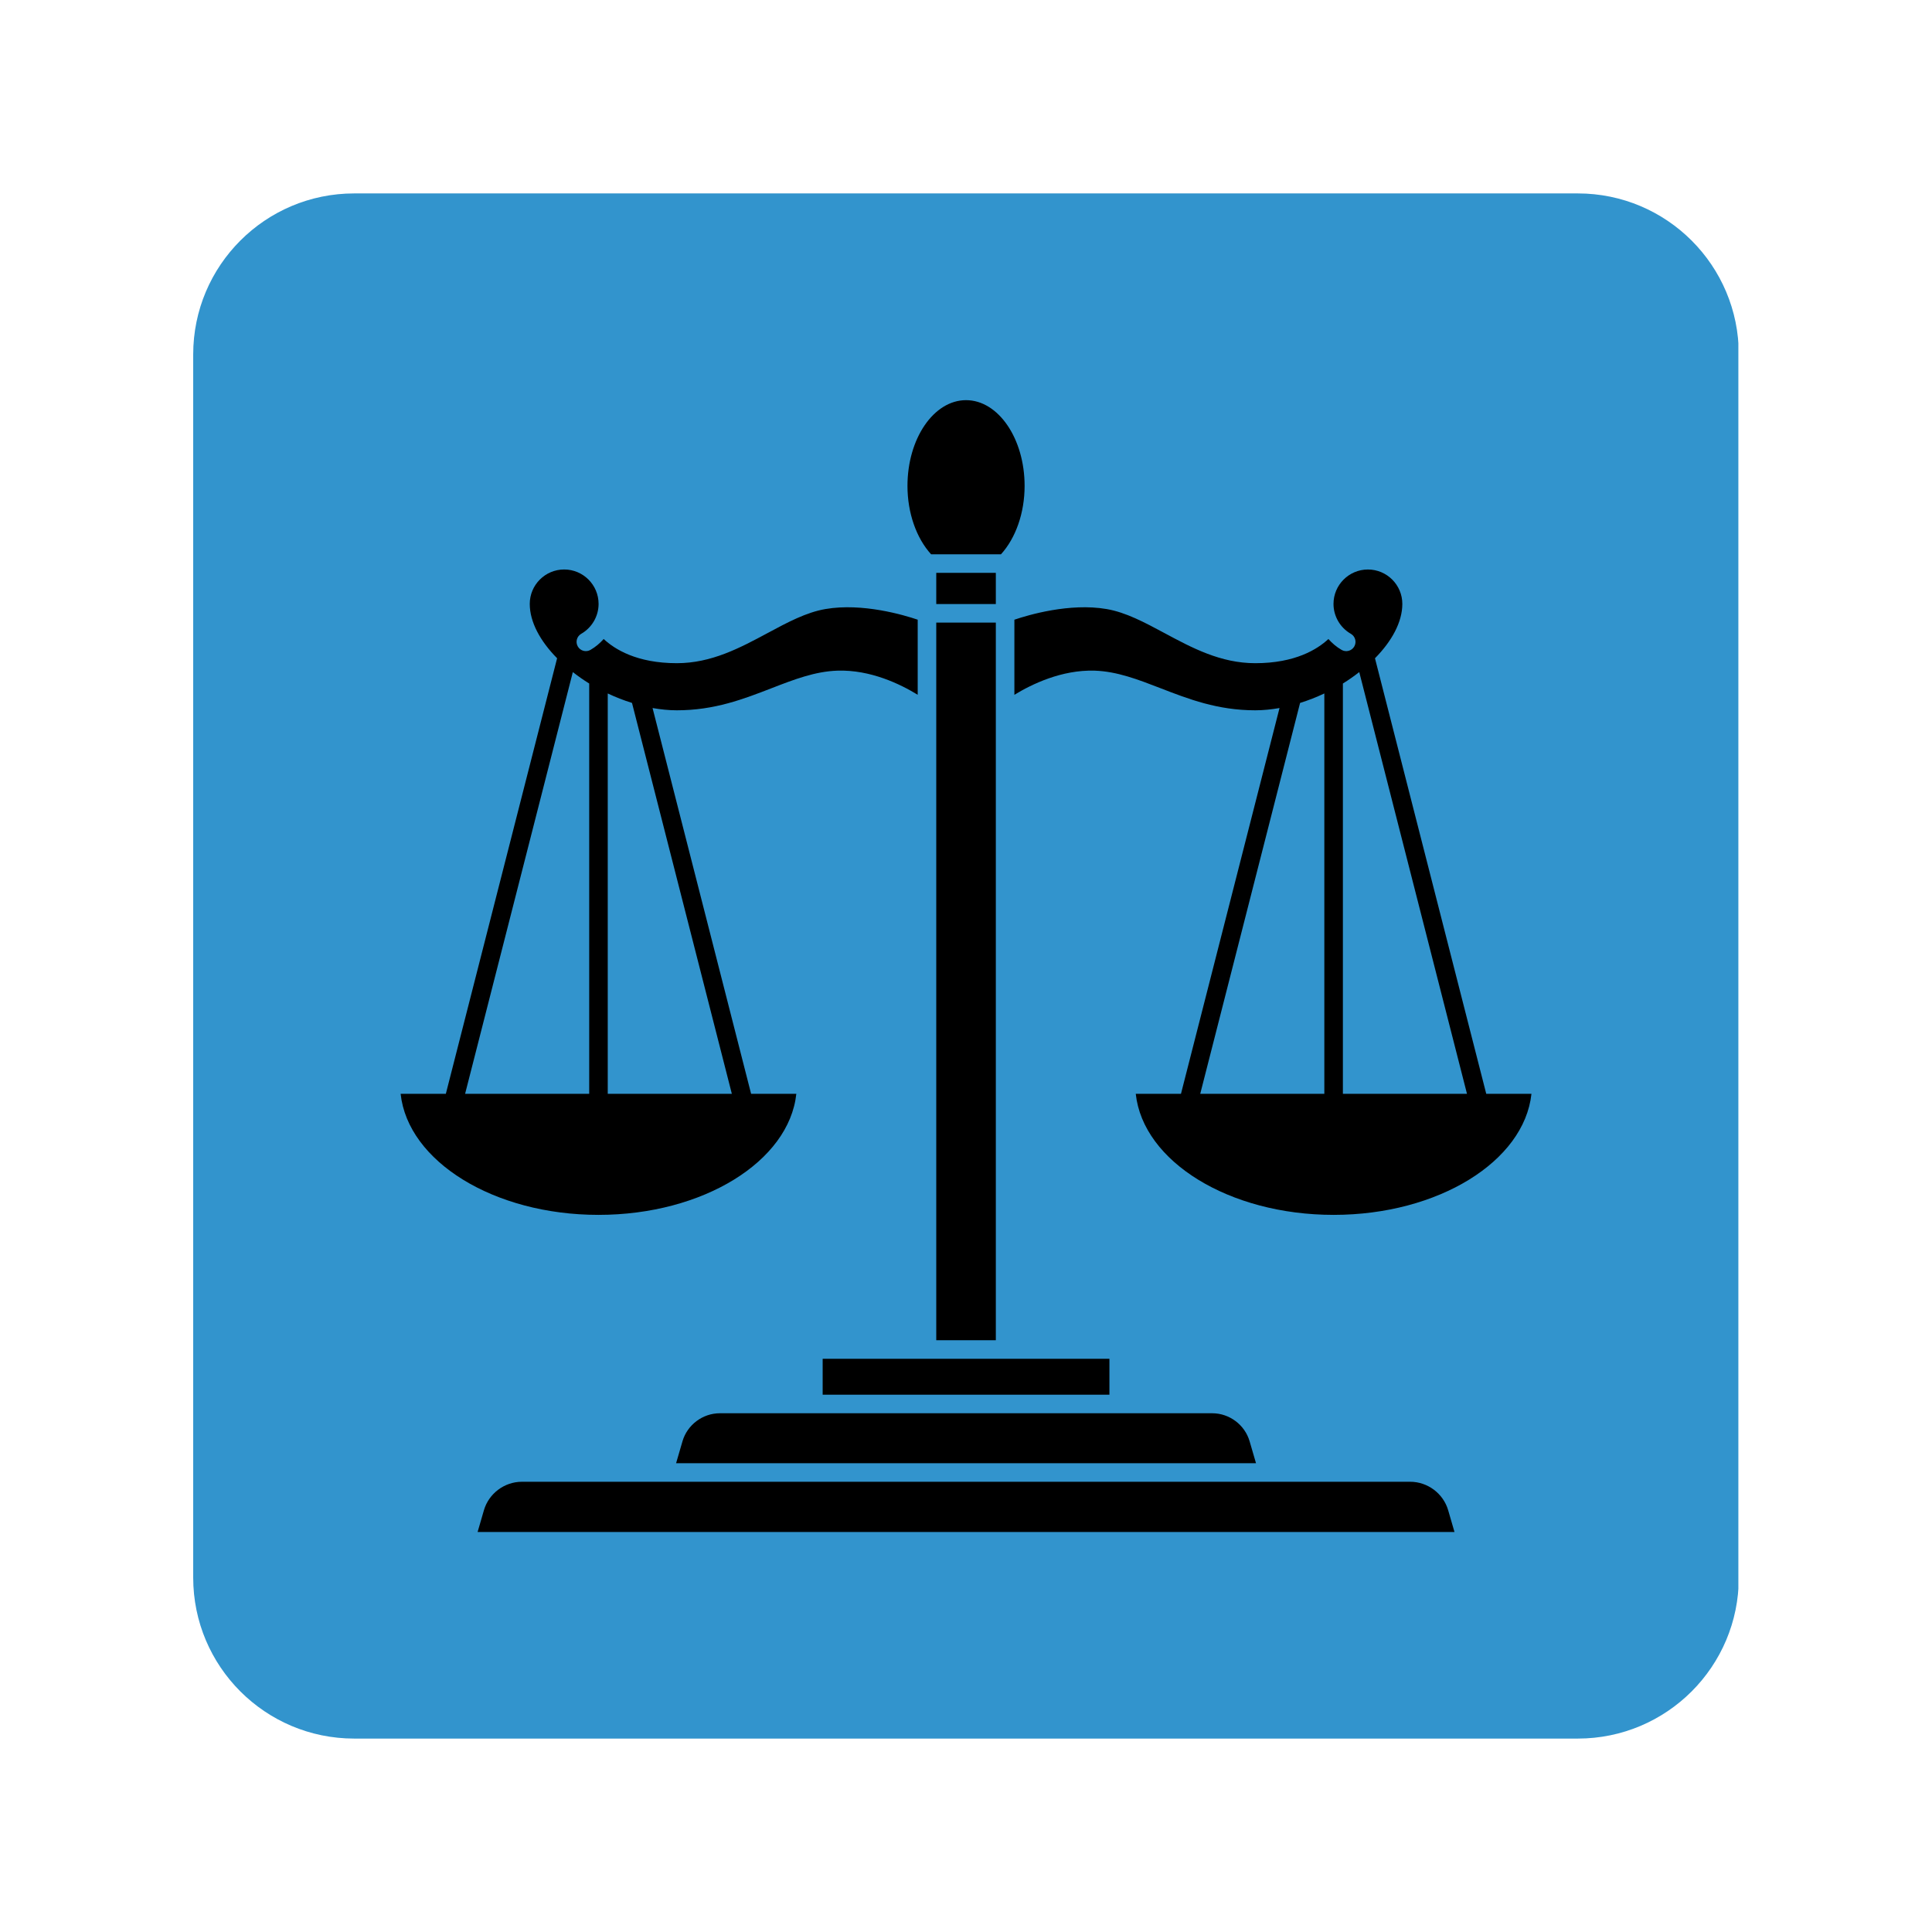
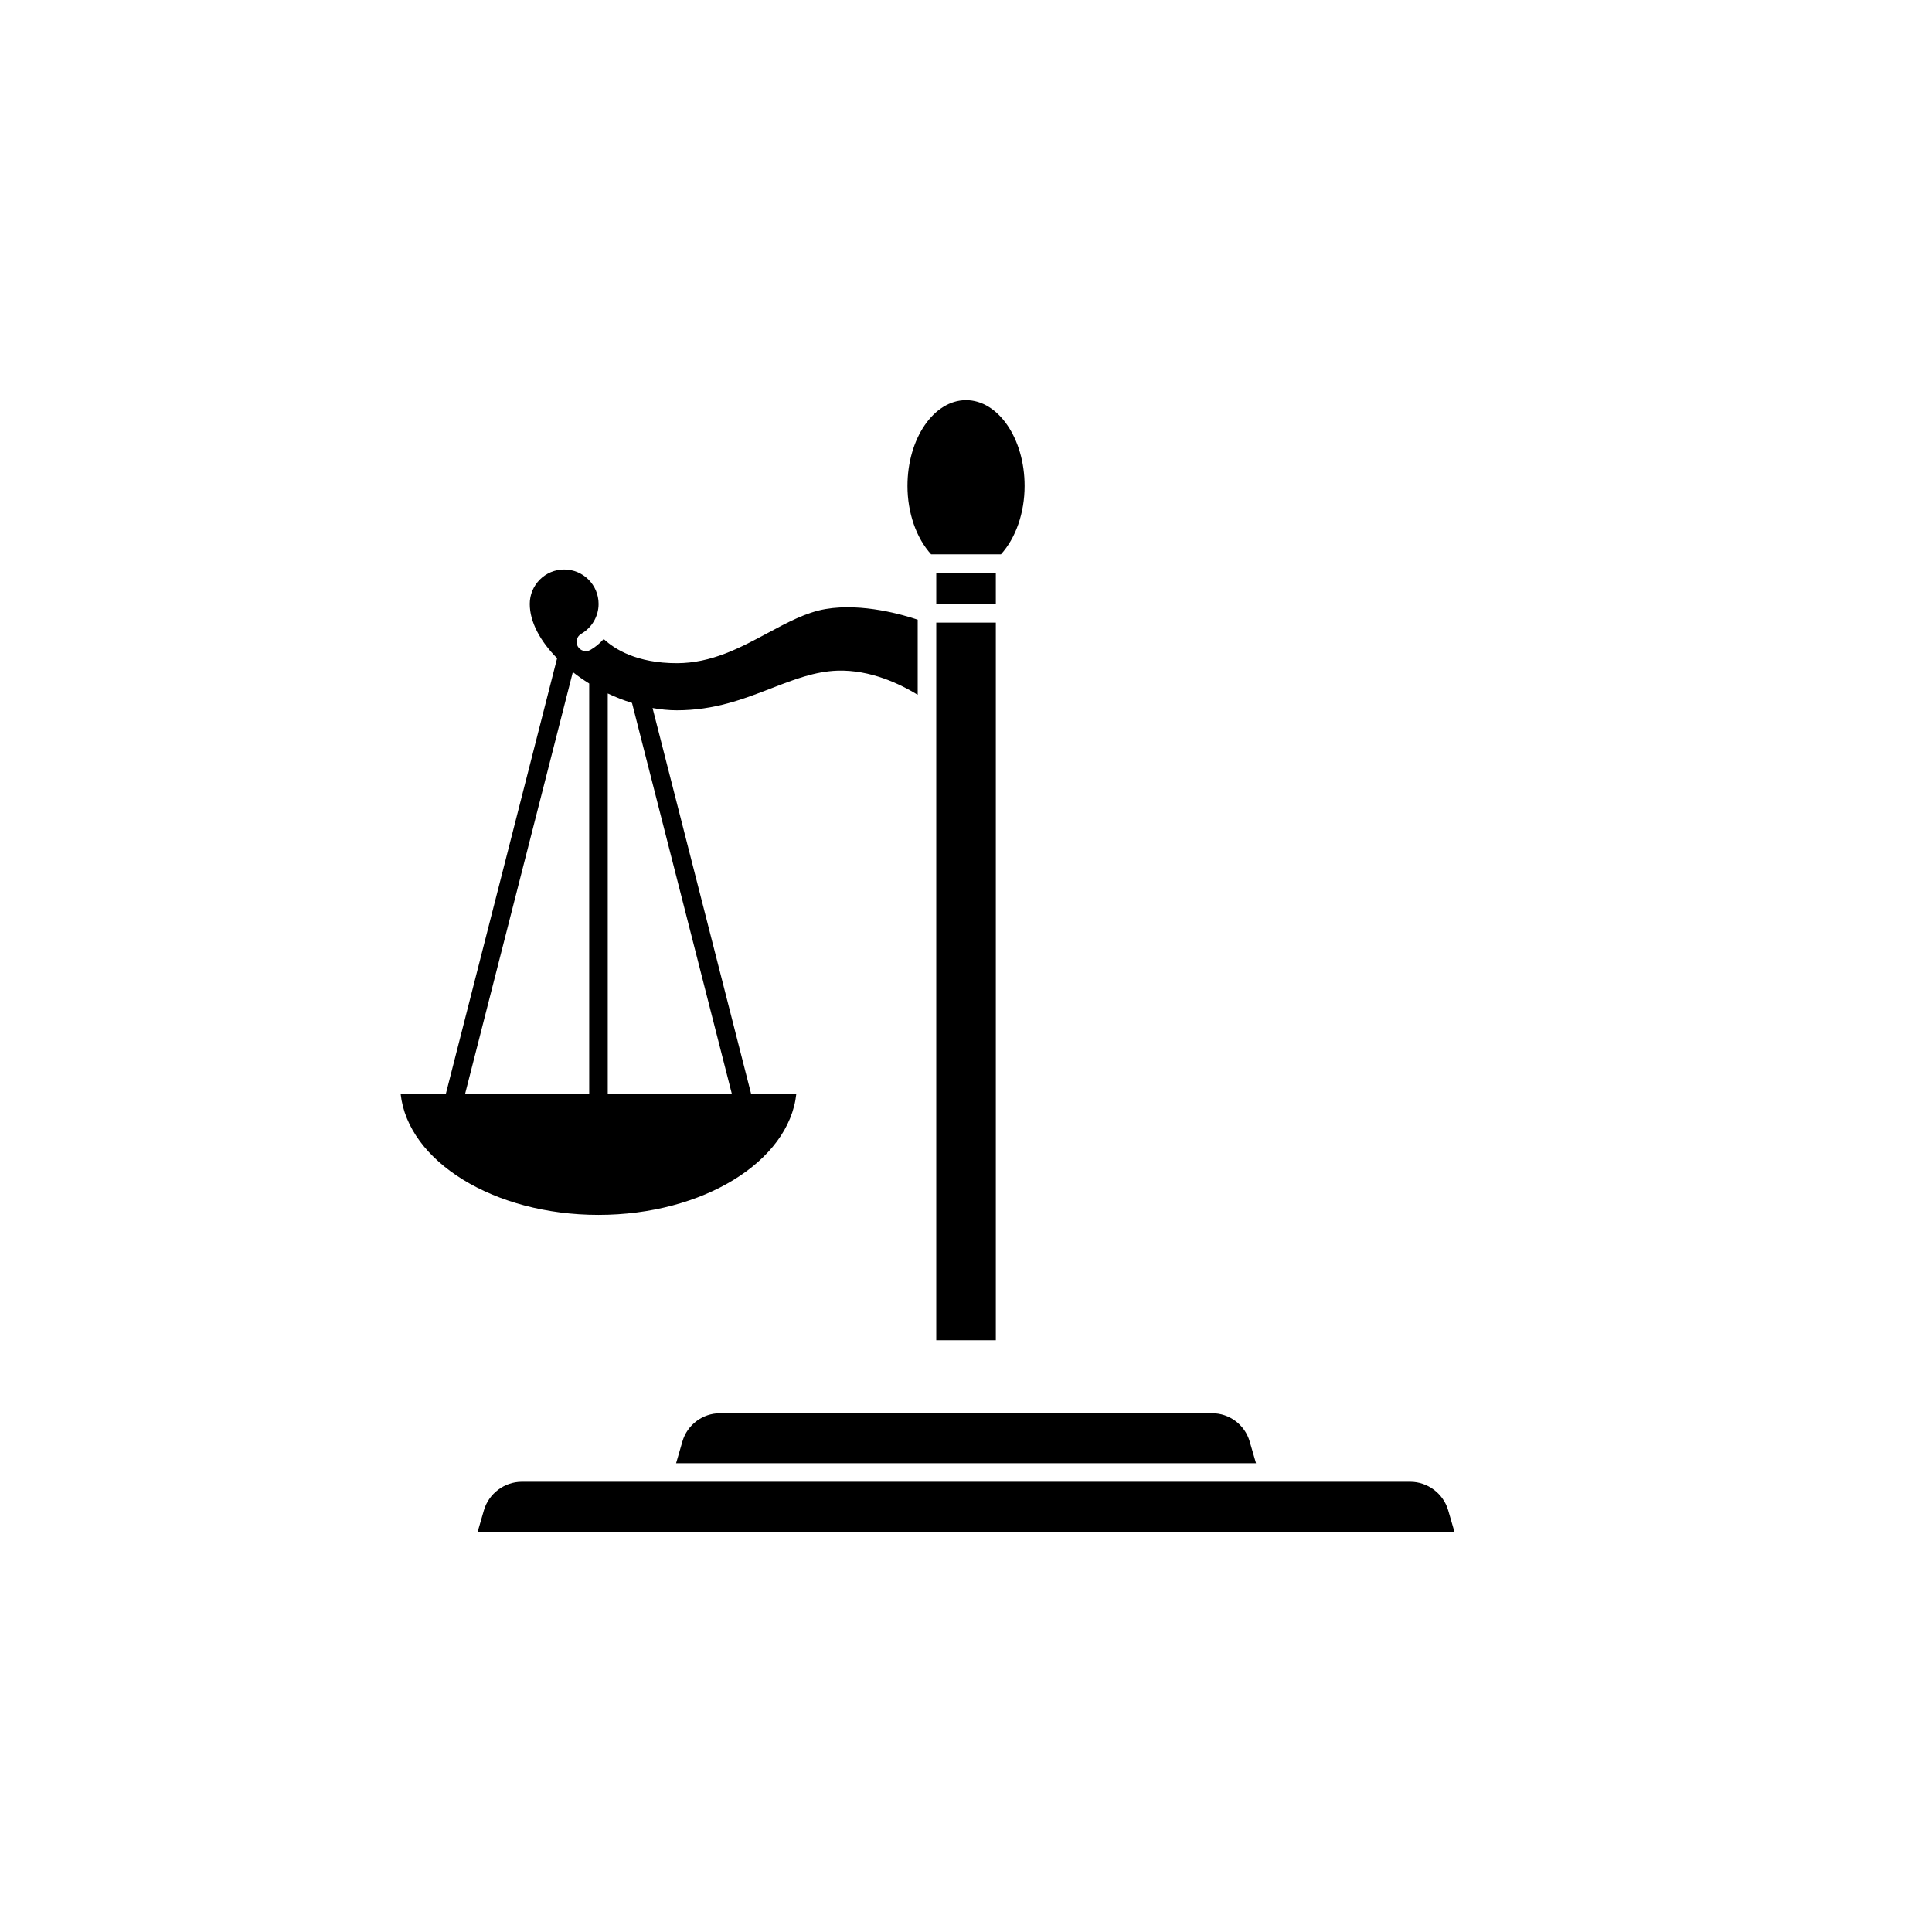
<svg xmlns="http://www.w3.org/2000/svg" width="1200" zoomAndPan="magnify" viewBox="0 0 900 900" height="1200" preserveAspectRatio="xMidYMid meet" version="1.0">
  <defs>
    <clipPath id="7e2bb35a79">
      <path d="M 90 90.102 L 810 90.102 L 810 809.898 L 90 809.898 Z M 90 90.102 " clip-rule="nonzero" />
    </clipPath>
    <clipPath id="8eaf89f30a">
      <path d="M 165 90.102 L 735 90.102 C 776.422 90.102 810 123.68 810 165.102 L 810 734.898 C 810 776.32 776.422 809.898 735 809.898 L 165 809.898 C 123.578 809.898 90 776.32 90 734.898 L 90 165.102 C 90 123.68 123.578 90.102 165 90.102 Z M 165 90.102 " clip-rule="nonzero" />
    </clipPath>
    <clipPath id="a7478dfa96">
      <path d="M 222 690 L 678 690 L 678 713.66 L 222 713.66 Z M 222 690 " clip-rule="nonzero" />
    </clipPath>
    <clipPath id="38daa63967">
      <path d="M 422 186.41 L 478 186.41 L 478 259 L 422 259 Z M 422 186.41 " clip-rule="nonzero" />
    </clipPath>
    <clipPath id="fea440e4ed">
      <path d="M 186.41 265 L 428 265 L 428 566 L 186.41 566 Z M 186.41 265 " clip-rule="nonzero" />
    </clipPath>
    <clipPath id="c67fa4a28f">
-       <path d="M 472 265 L 713.66 265 L 713.66 566 L 472 566 Z M 472 265 " clip-rule="nonzero" />
-     </clipPath>
+       </clipPath>
  </defs>
  <g clip-path="url(#7e2bb35a79)">
    <g clip-path="url(#8eaf89f30a)">
-       <path fill="#3294cd" d="M 90 90.102 L 809.797 90.102 L 809.797 809.898 L 90 809.898 Z M 90 90.102 " fill-opacity="1" fill-rule="nonzero" />
-     </g>
+       </g>
  </g>
  <g clip-path="url(#a7478dfa96)">
    <path fill="#000000" d="M 656.922 690.262 L 243.121 690.262 C 234.977 690.262 227.695 695.73 225.418 703.559 L 222.484 713.66 L 677.559 713.66 L 674.625 703.559 C 672.348 695.73 665.066 690.262 656.922 690.262 Z M 656.922 690.262 " fill-opacity="1" fill-rule="nonzero" />
  </g>
  <path fill="#000000" d="M 436.145 266.855 L 463.895 266.855 L 463.895 281.387 L 436.145 281.387 Z M 436.145 266.855 " fill-opacity="1" fill-rule="nonzero" />
  <g clip-path="url(#38daa63967)">
    <path fill="#000000" d="M 466.293 258.211 C 473.188 250.633 477.301 238.902 477.301 226.348 C 477.301 204.328 465.062 186.41 450.02 186.41 C 434.977 186.41 422.734 204.328 422.734 226.348 C 422.734 238.898 426.848 250.629 433.742 258.211 Z M 466.293 258.211 " fill-opacity="1" fill-rule="nonzero" />
  </g>
  <path fill="#000000" d="M 436.145 290.027 L 463.895 290.027 L 463.895 624.332 L 436.145 624.332 Z M 436.145 290.027 " fill-opacity="1" fill-rule="nonzero" />
  <path fill="#000000" d="M 335.352 658.348 C 327.336 658.348 320.164 663.723 317.922 671.418 L 314.949 681.621 L 585.094 681.621 L 582.121 671.418 C 579.879 663.719 572.707 658.348 564.691 658.348 Z M 335.352 658.348 " fill-opacity="1" fill-rule="nonzero" />
-   <path fill="#000000" d="M 431.824 632.977 L 383.227 632.977 L 383.227 649.703 L 516.812 649.703 L 516.812 632.977 Z M 431.824 632.977 " fill-opacity="1" fill-rule="nonzero" />
  <g clip-path="url(#fea440e4ed)">
    <path fill="#000000" d="M 370.957 509.555 L 349.898 509.555 L 303.988 329.828 C 307.773 330.496 311.562 330.887 315.289 330.887 C 332.844 330.887 346.363 325.652 359.441 320.586 C 369.828 316.562 379.645 312.762 390.098 312.418 C 405.496 311.906 419.473 318.73 427.5 323.656 L 427.5 288.676 C 421.09 286.504 401.805 280.758 384.555 283.711 C 375.559 285.25 366.848 289.926 357.621 294.883 C 344.746 301.793 331.441 308.938 315.285 308.938 C 296.633 308.938 286.297 302.418 281.219 297.668 C 279.461 299.648 277.418 301.395 275.059 302.746 C 272.988 303.934 270.348 303.215 269.16 301.145 C 267.973 299.074 268.691 296.434 270.762 295.246 C 275.746 292.387 278.844 287.051 278.844 281.32 C 278.844 272.477 271.652 265.285 262.812 265.285 C 253.973 265.285 246.781 272.477 246.781 281.32 C 246.781 289.812 251.723 298.738 259.52 306.641 L 207.688 509.555 L 186.629 509.555 C 190.012 541.016 230.055 565.934 278.793 565.934 C 327.527 565.934 367.578 541.016 370.957 509.555 Z M 340.926 509.555 L 283.113 509.555 L 283.113 323.039 C 286.773 324.77 290.551 326.25 294.41 327.449 Z M 274.473 318.406 L 274.473 509.555 L 216.66 509.555 L 266.848 313.086 C 269.258 314.957 271.781 316.754 274.473 318.406 Z M 274.473 318.406 " fill-opacity="1" fill-rule="nonzero" />
  </g>
  <g clip-path="url(#c67fa4a28f)">
-     <path fill="#000000" d="M 692.355 509.555 L 640.52 306.645 C 648.316 298.742 653.258 289.82 653.258 281.324 C 653.258 272.484 646.066 265.293 637.227 265.293 C 628.387 265.293 621.195 272.484 621.195 281.324 C 621.195 287.059 624.289 292.398 629.277 295.25 C 631.344 296.434 632.062 299.078 630.879 301.148 C 629.695 303.219 627.051 303.938 624.98 302.754 C 622.621 301.398 620.574 299.652 618.82 297.676 C 613.742 302.422 603.402 308.941 584.754 308.941 C 568.598 308.941 555.293 301.797 542.418 294.887 C 533.191 289.934 524.477 285.254 515.484 283.715 C 498.23 280.758 478.953 286.508 472.539 288.68 L 472.539 323.672 C 480.566 318.758 494.543 311.953 509.941 312.418 C 520.395 312.766 530.207 316.562 540.598 320.586 C 553.672 325.648 567.195 330.887 584.75 330.887 C 588.477 330.887 592.266 330.496 596.051 329.828 L 550.141 509.555 L 529.082 509.555 C 532.465 541.016 572.508 565.934 621.246 565.934 C 669.98 565.934 710.027 541.016 713.41 509.555 Z M 633.195 313.086 L 683.383 509.555 L 625.57 509.555 L 625.57 318.406 C 628.254 316.754 630.785 314.957 633.195 313.086 Z M 616.926 323.039 L 616.926 509.555 L 559.113 509.555 L 605.629 327.453 C 609.488 326.25 613.27 324.77 616.926 323.039 Z M 616.926 323.039 " fill-opacity="1" fill-rule="nonzero" />
-   </g>
+     </g>
</svg>